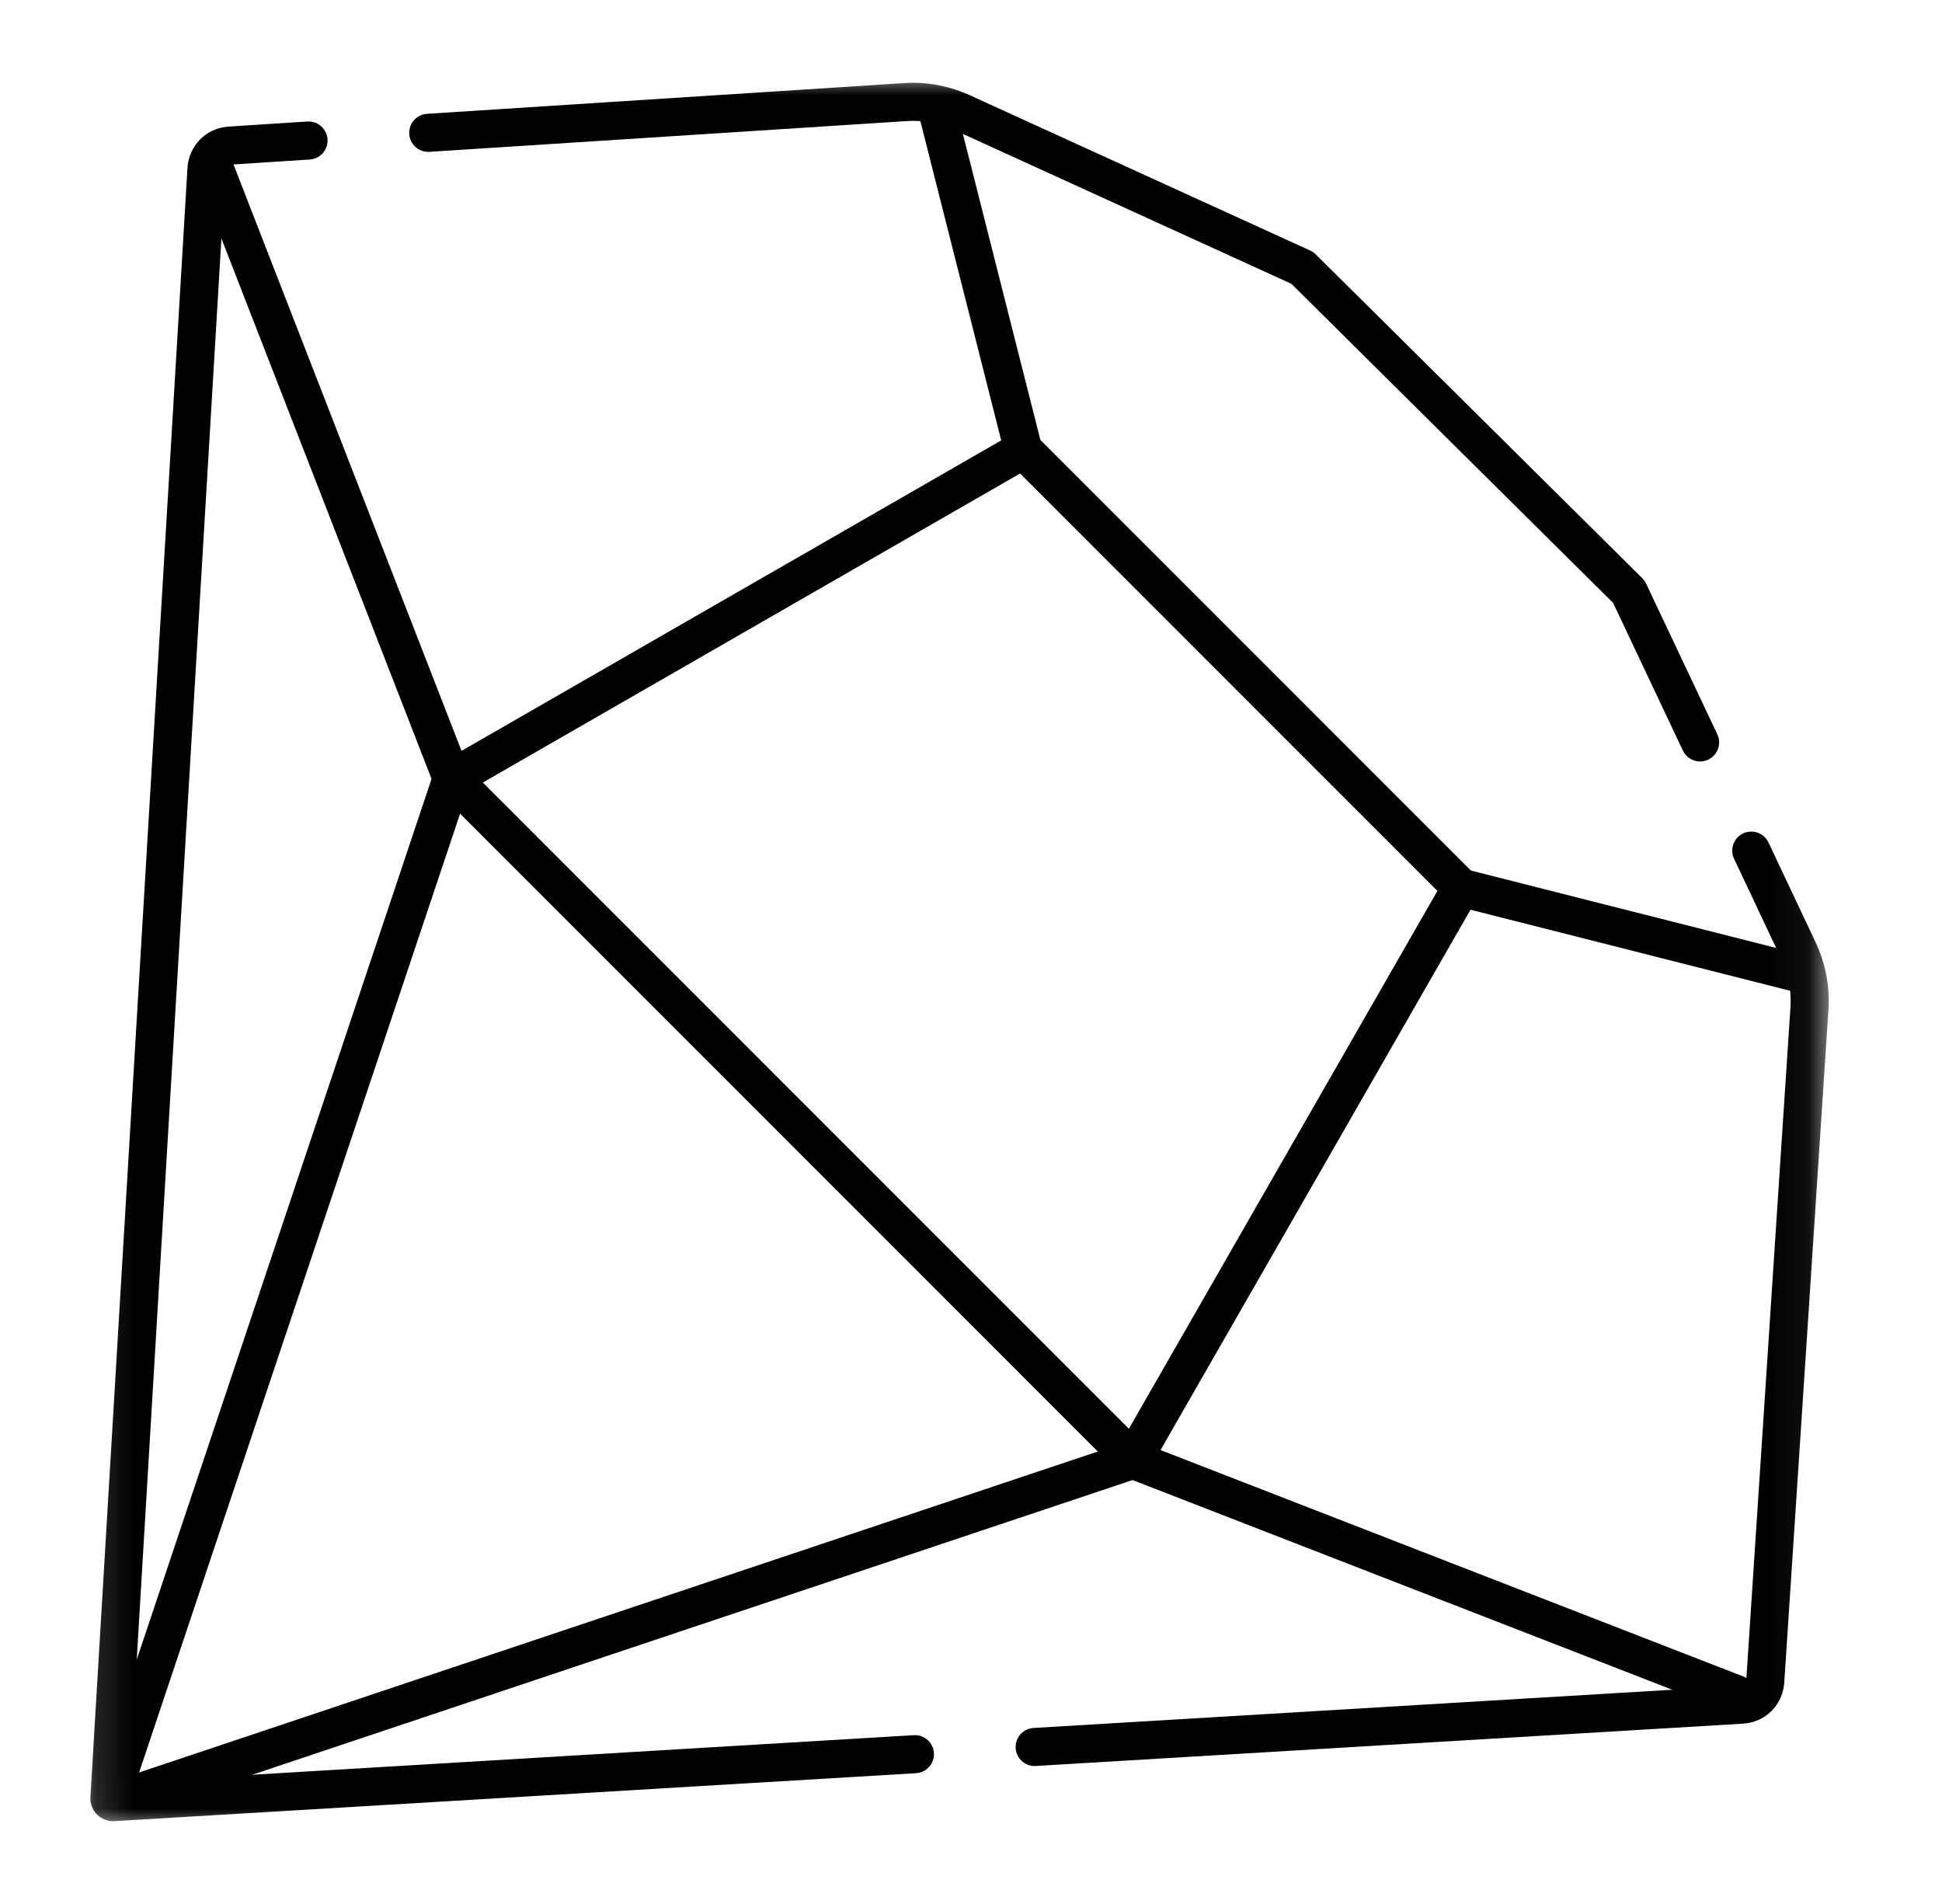
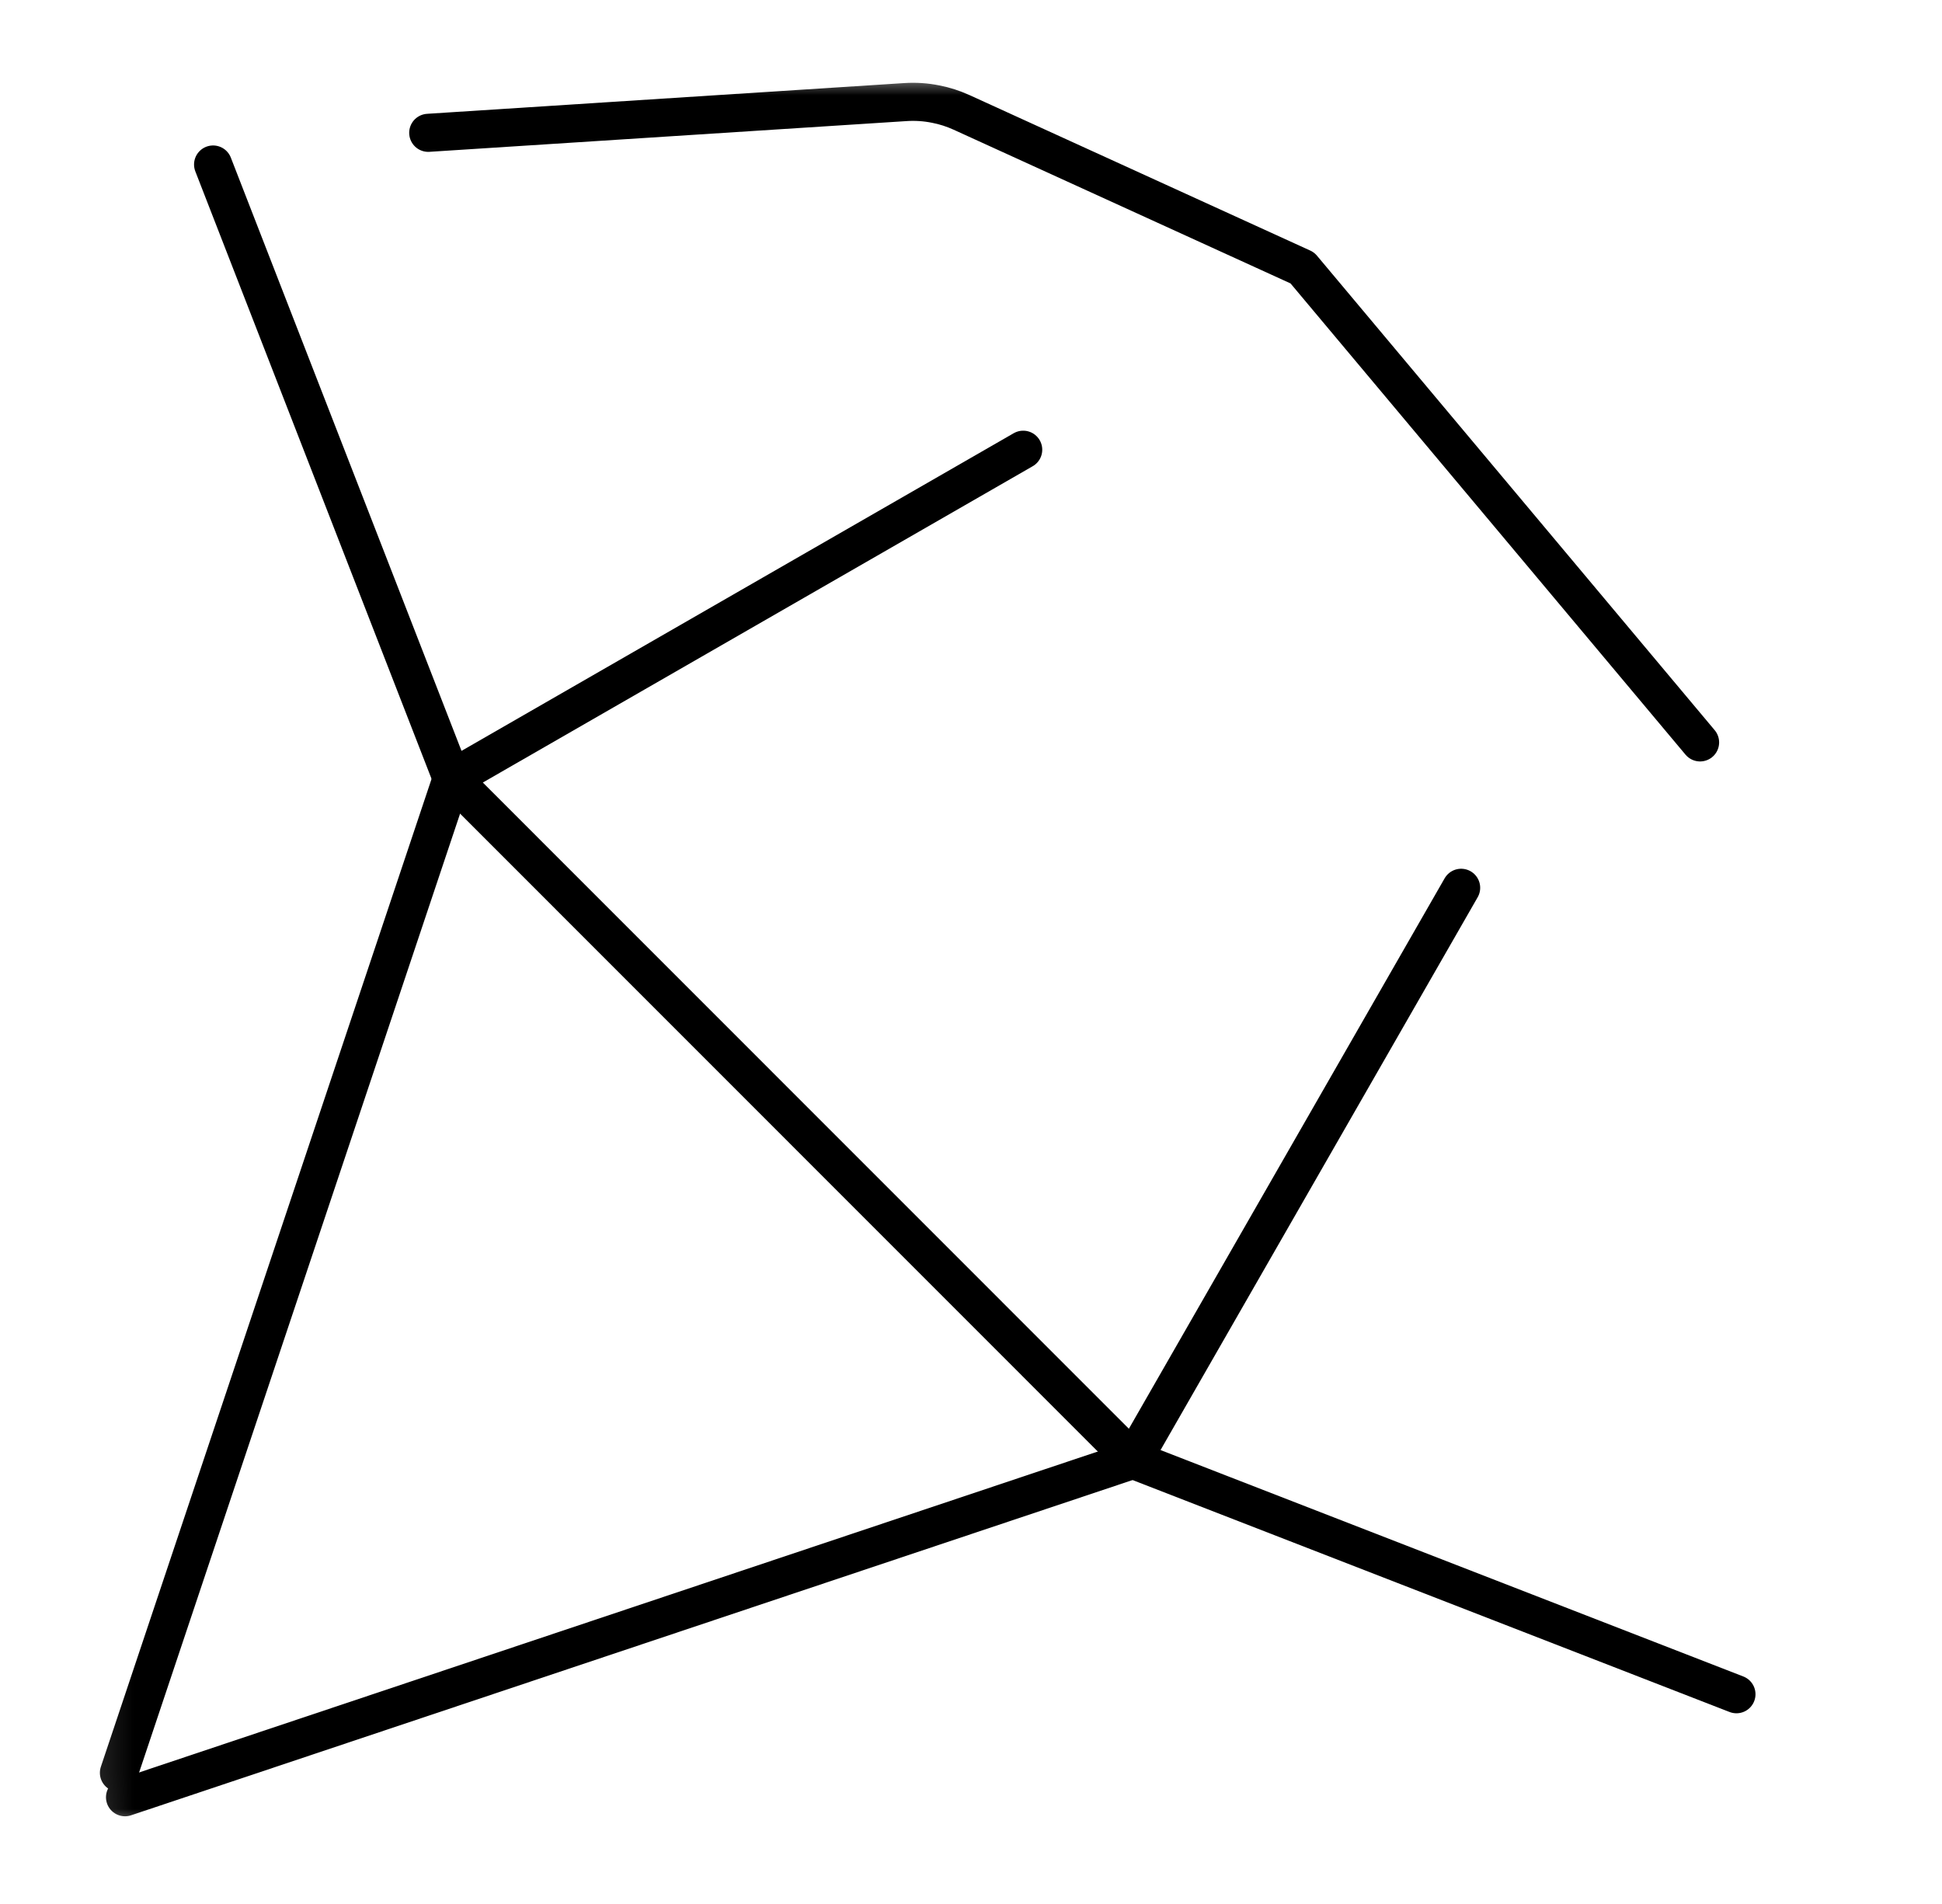
<svg xmlns="http://www.w3.org/2000/svg" width="51" height="50" viewBox="0 0 51 50" fill="none">
  <mask id="mask0_1034_35784" style="mask-type:luminance" maskUnits="userSpaceOnUse" x="2" y="2" width="47" height="46">
    <path d="M47.699 47.5V2.5H2.699V47.5H47.699Z" fill="white" stroke="white" />
  </mask>
  <g mask="url(#mask0_1034_35784)">
-     <path d="M24.027 46.066L2.974 47.326C2.961 47.327 2.947 47.325 2.934 47.32C2.922 47.315 2.91 47.308 2.901 47.298C2.891 47.289 2.884 47.277 2.879 47.265C2.874 47.252 2.872 47.239 2.873 47.225L5.423 4.431C5.43 4.323 5.463 4.218 5.521 4.126C5.573 4.042 5.644 3.971 5.728 3.919C5.812 3.867 5.907 3.835 6.006 3.827L6.025 3.824L8.102 3.69" stroke="black" stroke-miterlimit="10" stroke-linecap="round" stroke-linejoin="round" />
-     <path d="M45.991 22.338L47.23 24.962C47.328 25.169 47.402 25.387 47.452 25.61C47.452 25.611 47.453 25.613 47.453 25.614C47.488 25.774 47.511 25.936 47.52 26.101V26.104C47.528 26.23 47.528 26.357 47.519 26.483L46.358 44.163L46.356 44.182C46.347 44.28 46.315 44.375 46.263 44.459C46.212 44.544 46.141 44.615 46.057 44.667C45.965 44.725 45.86 44.758 45.752 44.765L27.172 45.877" stroke="black" stroke-miterlimit="10" stroke-linecap="round" stroke-linejoin="round" />
-     <path d="M11.246 3.488L23.774 2.681C24.043 2.663 24.312 2.681 24.574 2.734C24.808 2.779 25.036 2.853 25.253 2.952L34.202 7.035L42.777 15.539L44.647 19.496" stroke="black" stroke-miterlimit="10" stroke-linecap="round" stroke-linejoin="round" />
-     <path d="M24.609 2.876L26.871 11.809L38.372 23.312L47.132 25.533" stroke="black" stroke-miterlimit="10" stroke-linecap="round" stroke-linejoin="round" />
+     <path d="M11.246 3.488L23.774 2.681C24.043 2.663 24.312 2.681 24.574 2.734C24.808 2.779 25.036 2.853 25.253 2.952L34.202 7.035L44.647 19.496" stroke="black" stroke-miterlimit="10" stroke-linecap="round" stroke-linejoin="round" />
    <path d="M5.596 4.32L11.865 20.442L29.754 38.335L45.602 44.492" stroke="black" stroke-miterlimit="10" stroke-linecap="round" stroke-linejoin="round" />
    <path d="M26.871 11.81L11.865 20.442L3.123 46.555" stroke="black" stroke-miterlimit="10" stroke-linecap="round" stroke-linejoin="round" />
    <path d="M38.372 23.314L29.754 38.336L3.283 47.197" stroke="black" stroke-miterlimit="10" stroke-linecap="round" stroke-linejoin="round" />
  </g>
</svg>